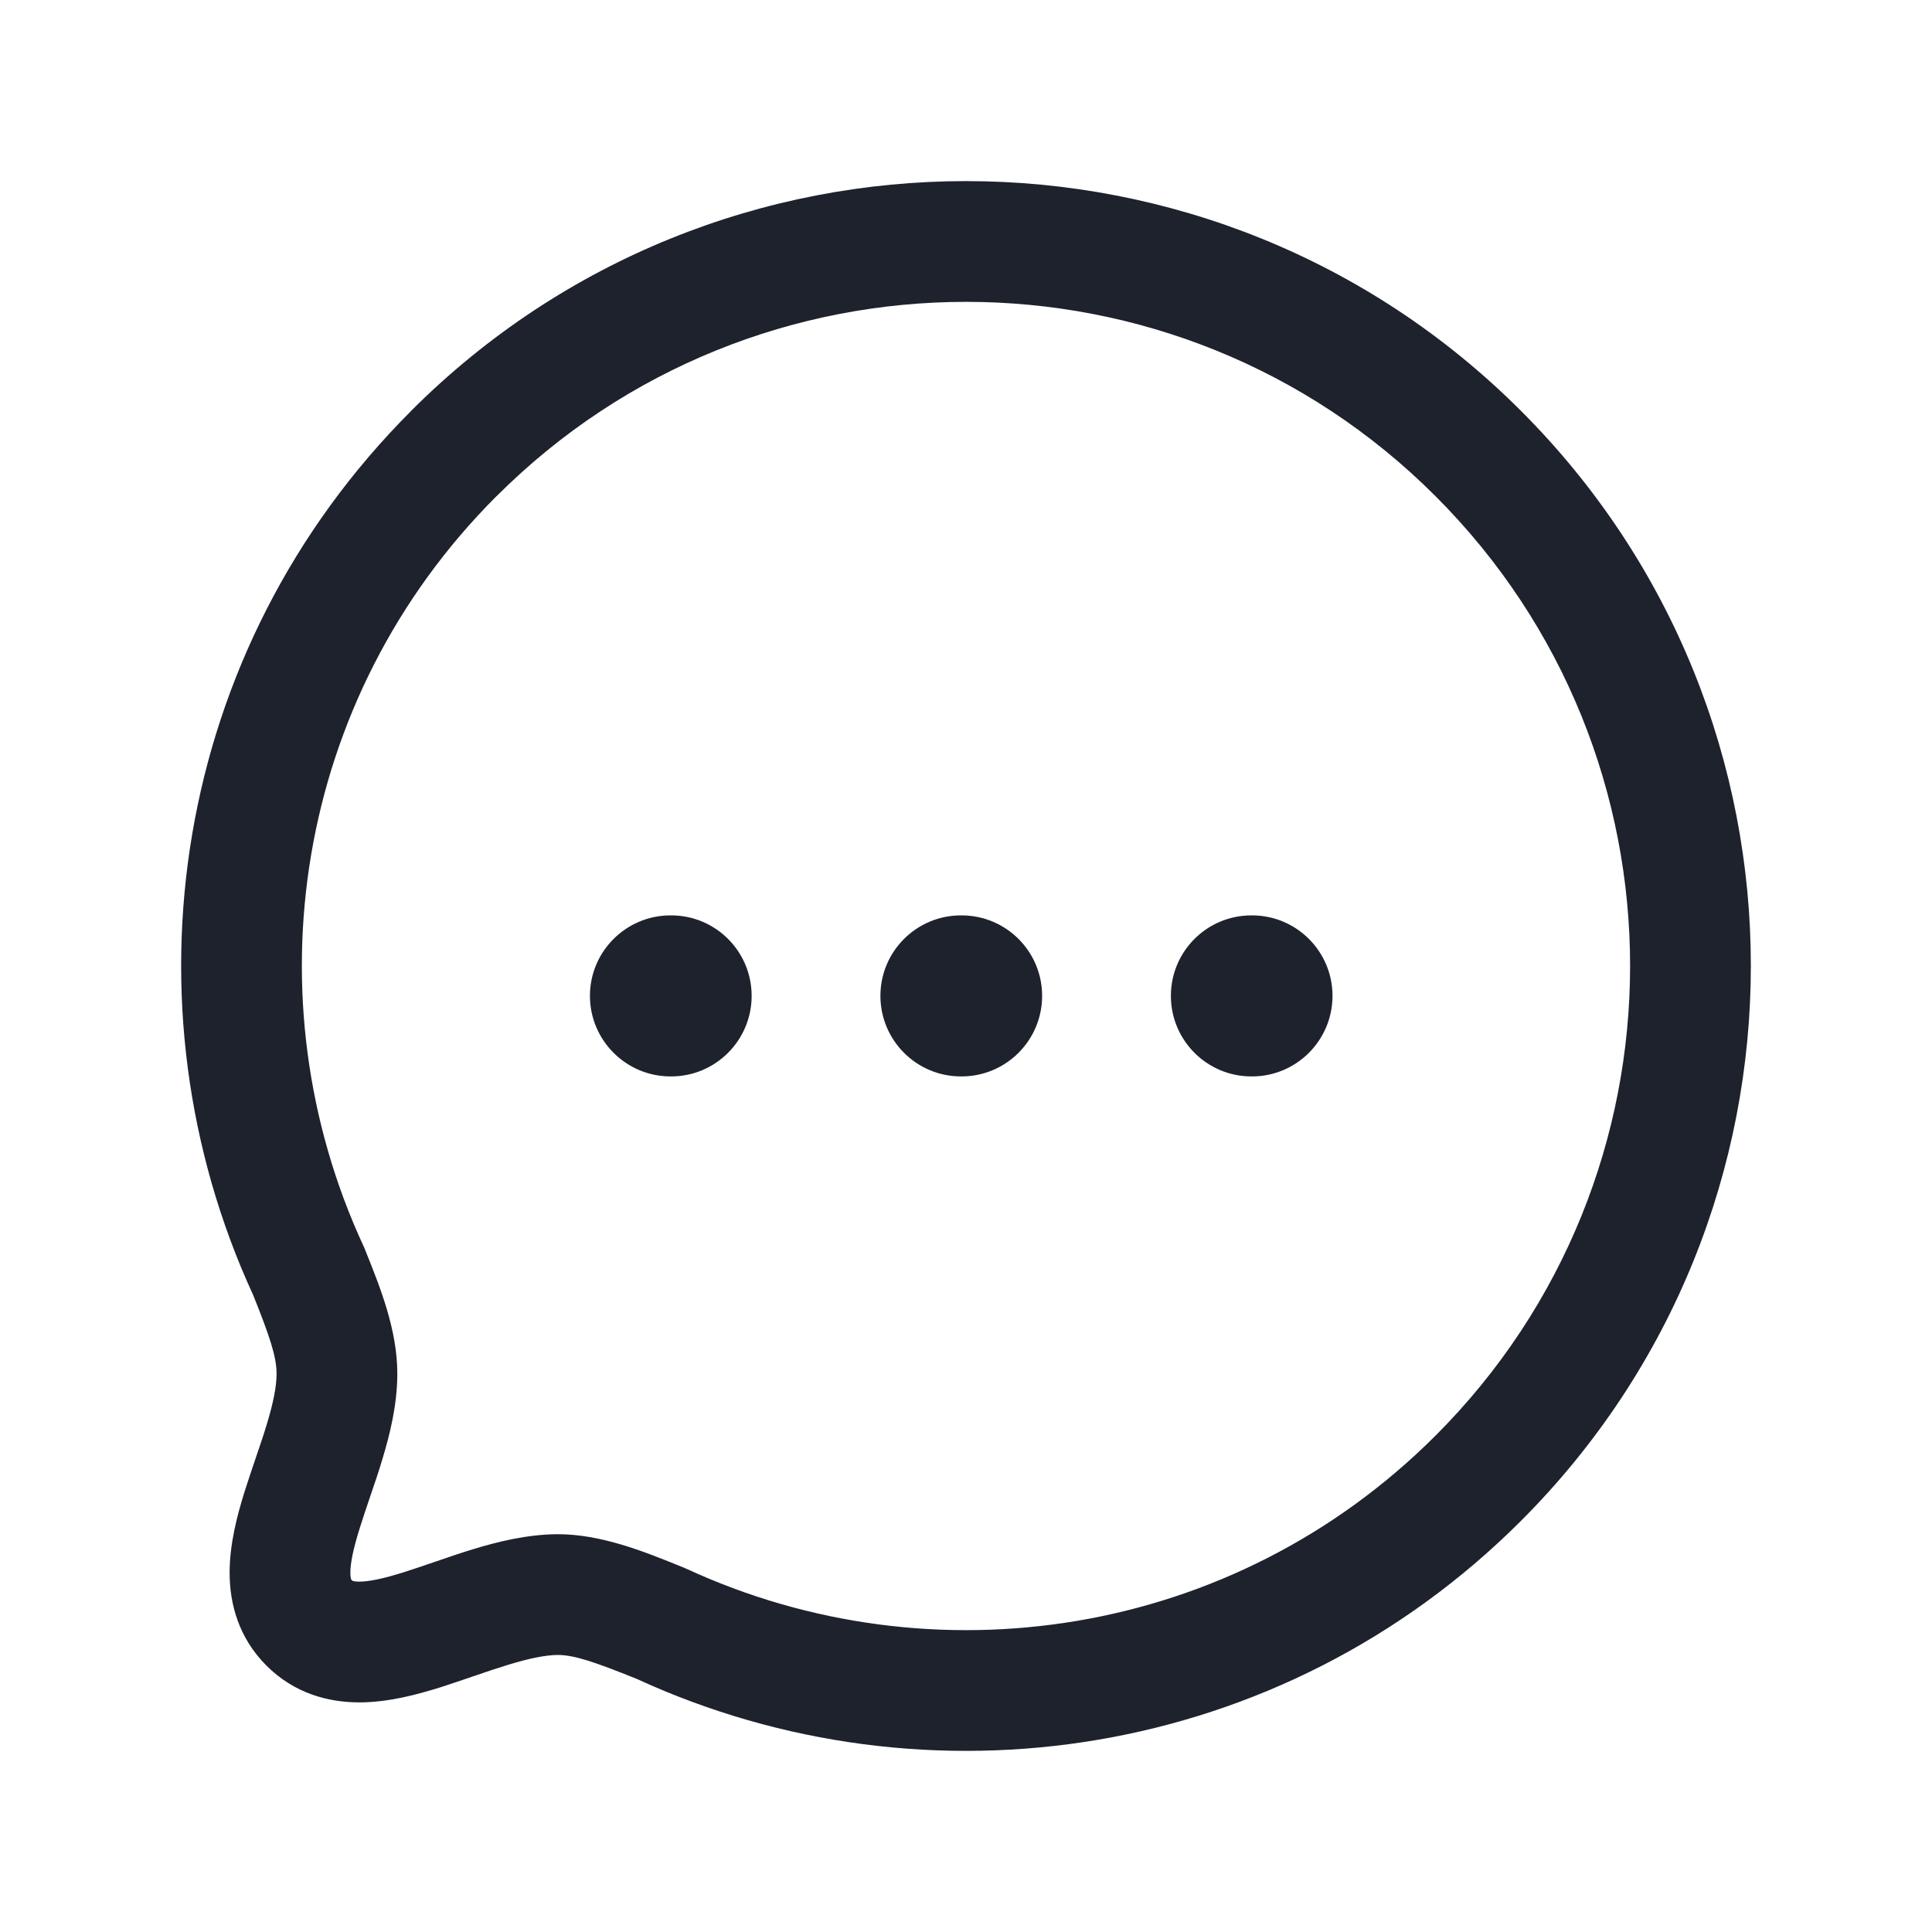
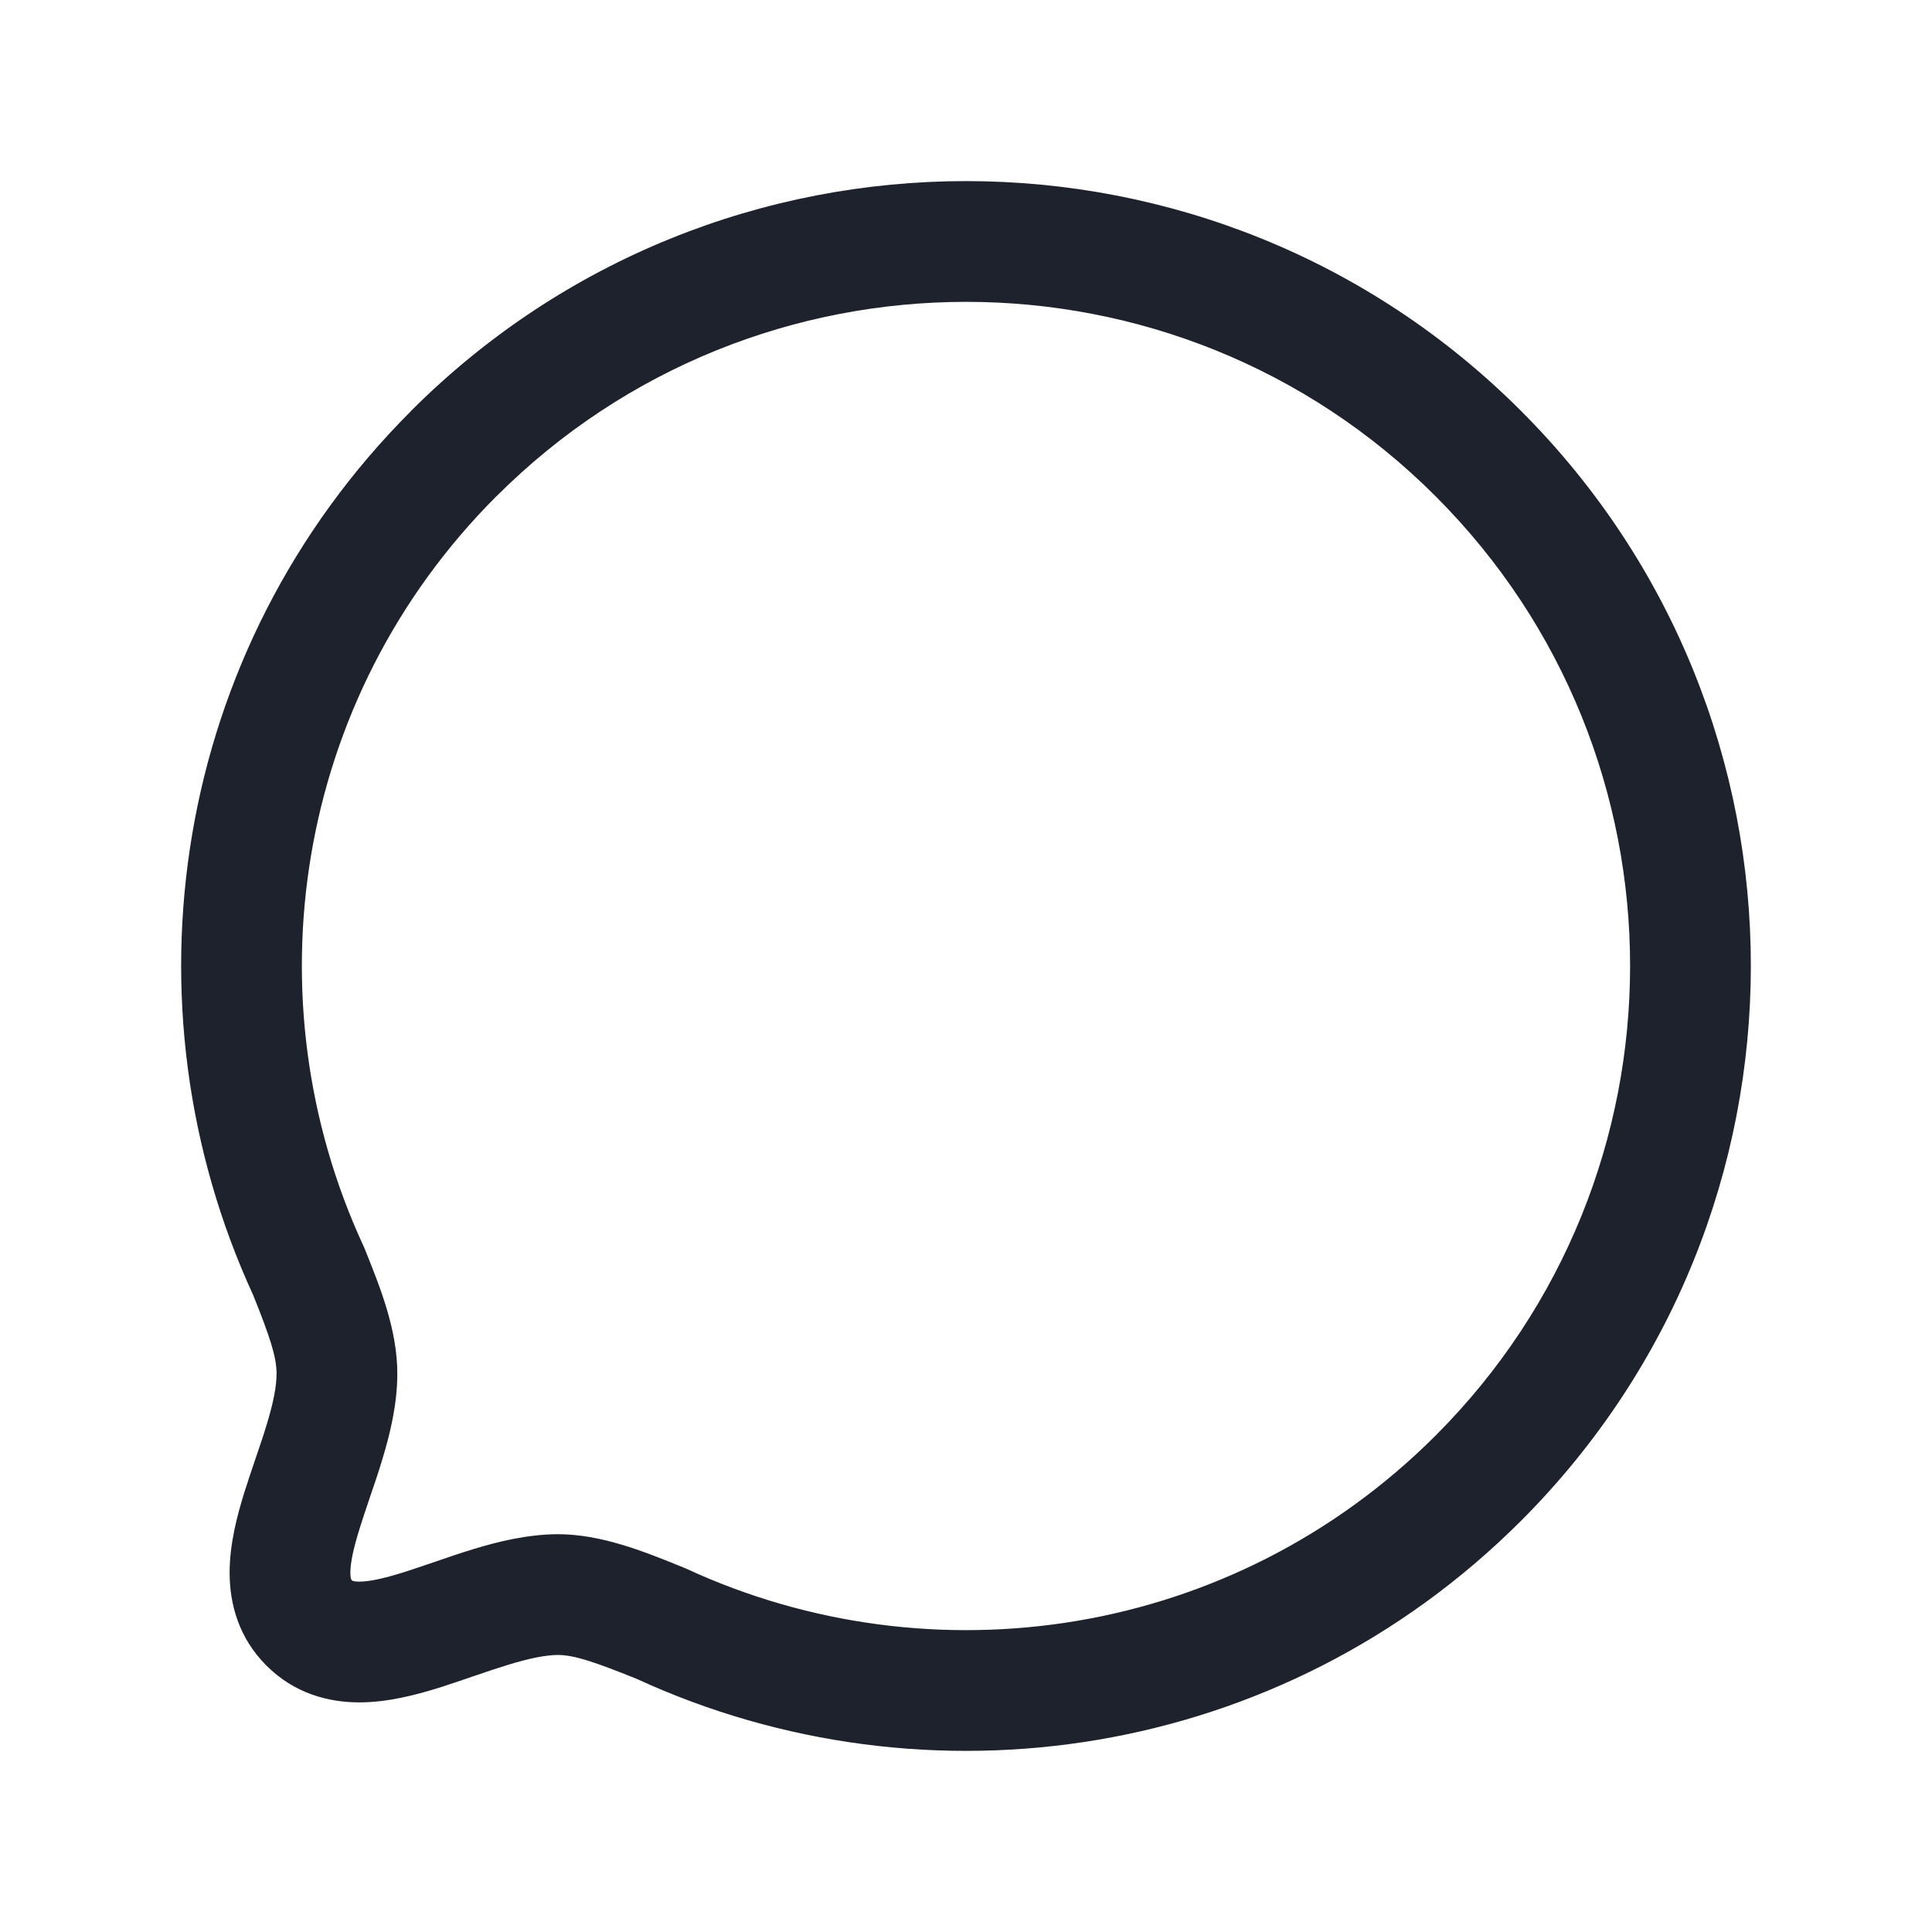
<svg xmlns="http://www.w3.org/2000/svg" width="20" height="20" viewBox="0 0 20 20" fill="none">
  <path fill-rule="evenodd" clip-rule="evenodd" d="M14.861 5.137C12.18 2.454 7.822 2.454 5.14 5.137L5.139 5.137C3.039 7.237 2.583 10.349 3.762 12.897C3.766 12.906 3.771 12.916 3.775 12.926C3.778 12.935 3.782 12.945 3.786 12.954C3.937 13.33 4.113 13.768 4.113 14.22C4.113 14.536 4.038 14.843 3.96 15.1C3.921 15.232 3.877 15.361 3.836 15.48L3.826 15.51C3.789 15.62 3.755 15.719 3.725 15.816C3.656 16.036 3.627 16.181 3.627 16.28C3.627 16.324 3.633 16.343 3.635 16.348L3.635 16.349C3.636 16.351 3.636 16.353 3.642 16.358L3.2 16.8L3.642 16.358C3.647 16.364 3.649 16.364 3.651 16.365C3.651 16.365 3.651 16.365 3.651 16.365C3.656 16.367 3.676 16.373 3.719 16.373C3.818 16.373 3.963 16.344 4.182 16.275C4.28 16.244 4.381 16.209 4.493 16.171L4.517 16.163C4.635 16.122 4.764 16.078 4.895 16.038C5.15 15.96 5.456 15.884 5.77 15.882L5.774 15.882C6.221 15.882 6.661 16.059 7.029 16.208C7.044 16.214 7.058 16.22 7.073 16.226C7.083 16.23 7.093 16.234 7.102 16.238C9.65 17.417 12.761 16.961 14.861 14.861C17.544 12.178 17.548 7.824 14.861 5.137ZM4.256 4.253C7.426 1.082 12.575 1.082 15.745 4.253C18.921 7.429 18.915 12.574 15.745 15.744C13.265 18.224 9.596 18.762 6.592 17.38C6.16 17.206 5.947 17.133 5.776 17.132C5.645 17.133 5.479 17.167 5.26 17.234C5.152 17.267 5.042 17.304 4.923 17.345L4.896 17.354C4.788 17.391 4.671 17.431 4.556 17.468C4.315 17.543 4.019 17.623 3.72 17.623C3.399 17.623 3.047 17.531 2.758 17.242L2.758 17.242C2.469 16.953 2.377 16.601 2.377 16.28C2.377 15.981 2.456 15.685 2.531 15.444C2.567 15.33 2.606 15.215 2.642 15.109C2.646 15.098 2.65 15.087 2.653 15.076C2.694 14.957 2.731 14.847 2.763 14.74C2.83 14.519 2.863 14.352 2.863 14.22C2.863 14.046 2.793 13.836 2.621 13.407C1.238 10.403 1.776 6.733 4.256 4.254C4.256 4.253 4.256 4.253 4.256 4.253Z" fill="#1D222D" />
-   <path fill-rule="evenodd" clip-rule="evenodd" d="M12.121 10.309C12.121 9.849 12.494 9.476 12.954 9.476H12.961C13.421 9.476 13.794 9.849 13.794 10.309C13.794 10.769 13.421 11.143 12.961 11.143H12.954C12.494 11.143 12.121 10.769 12.121 10.309Z" fill="#1D222D" />
-   <path fill-rule="evenodd" clip-rule="evenodd" d="M9.114 10.309C9.114 9.849 9.487 9.476 9.948 9.476H9.954C10.415 9.476 10.788 9.849 10.788 10.309C10.788 10.769 10.415 11.143 9.954 11.143H9.948C9.487 11.143 9.114 10.769 9.114 10.309Z" fill="#1D222D" />
-   <path fill-rule="evenodd" clip-rule="evenodd" d="M6.107 10.309C6.107 9.849 6.481 9.476 6.941 9.476H6.948C7.408 9.476 7.781 9.849 7.781 10.309C7.781 10.769 7.408 11.143 6.948 11.143H6.941C6.481 11.143 6.107 10.769 6.107 10.309Z" fill="#1D222D" />
</svg>